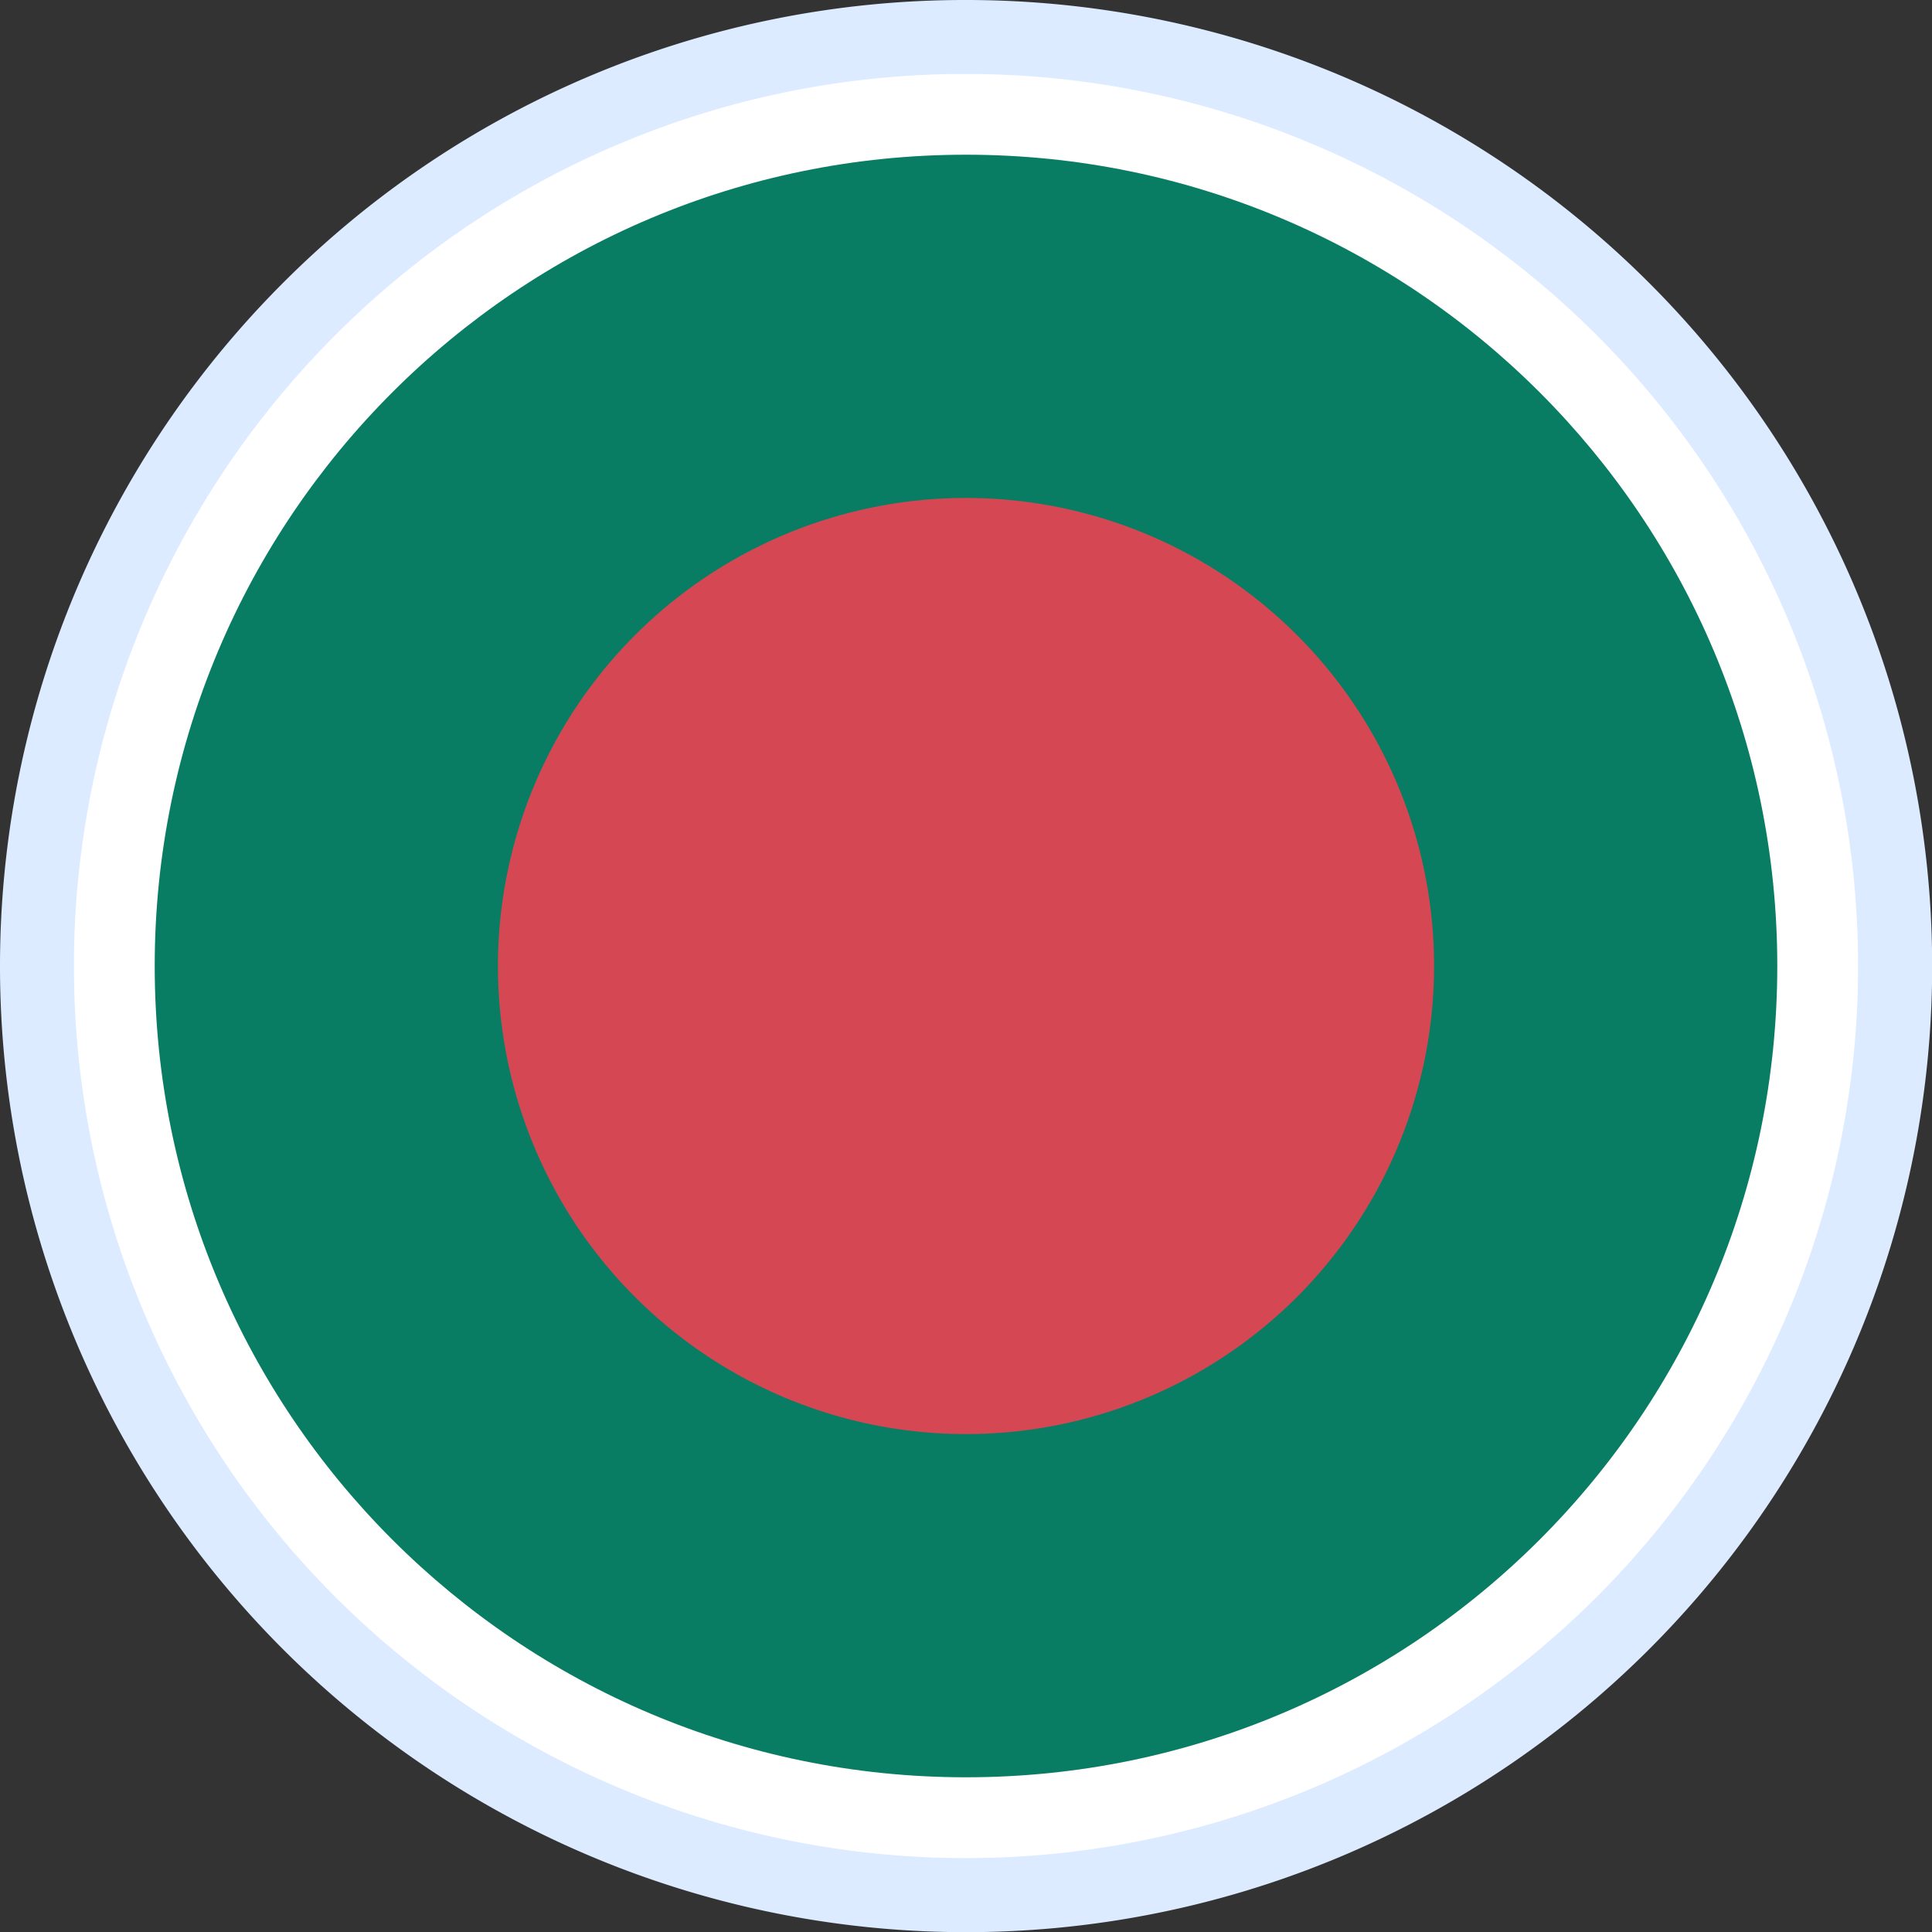
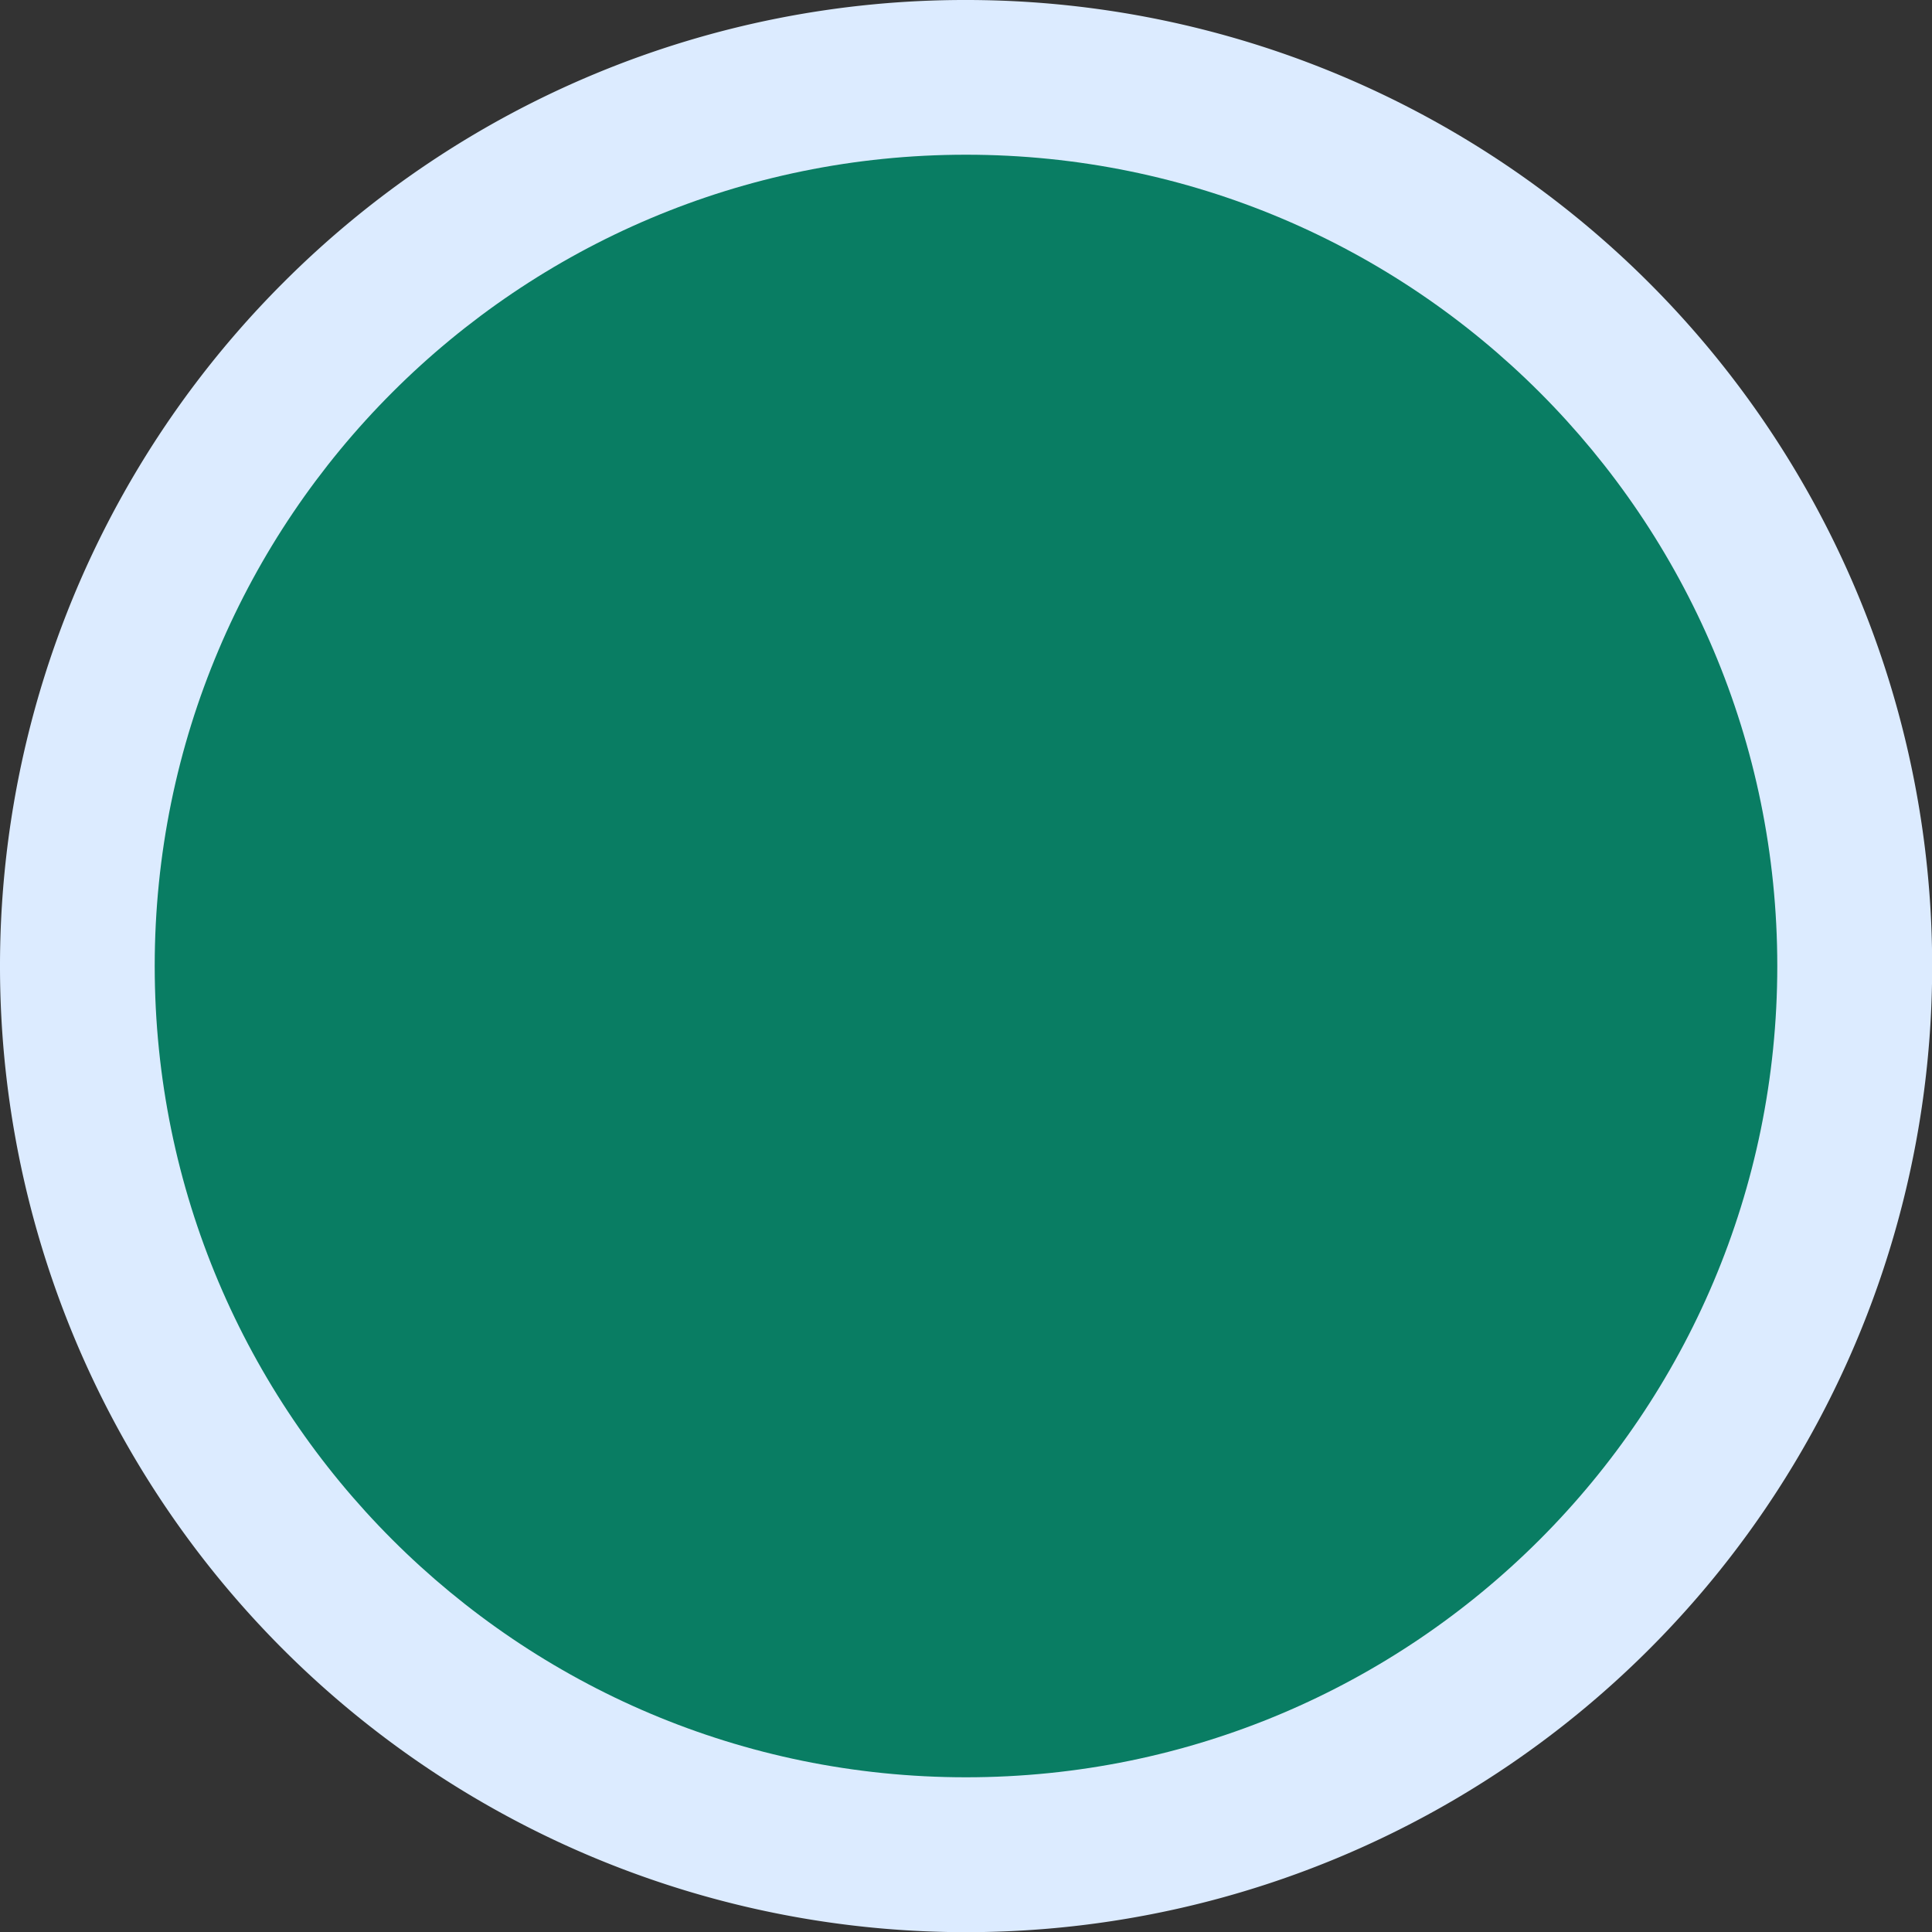
<svg xmlns="http://www.w3.org/2000/svg" width="512" height="512" viewBox="0 0 512 512">
  <rect x="0" y="0" width="512" height="512" fill="#333333" stroke="none" />
  <g id="孟加拉" transform="translate(-13460 -1274)">
    <path id="路径_3302" data-name="路径 3302" d="M256,0A256.022,256.022,0,1,1,74.987,74.987,255.215,255.215,0,0,1,256,0Z" transform="translate(13460 1274)" fill="#dcebff" />
-     <path id="路径_3303" data-name="路径 3303" d="M256,19.6A236.41,236.41,0,1,1,88.839,88.839,235.682,235.682,0,0,1,256,19.6Z" transform="translate(13460 1274)" fill="#fff" />
    <path id="路径_3307" data-name="路径 3307" d="M.021,215c0,118.741,96.259,215,215,215s215-96.259,215-215S333.763,0,215.021,0,.021,96.259.021,215Z" transform="translate(13500.979 1315)" fill="#097d63" />
-     <path id="路径_3308" data-name="路径 3308" d="M216.64,340.656A124.042,124.042,0,1,0,340.686,216.619,124.084,124.084,0,0,0,216.64,340.656Z" transform="translate(13375.319 1189.344)" fill="#d54752" />
  </g>
</svg>